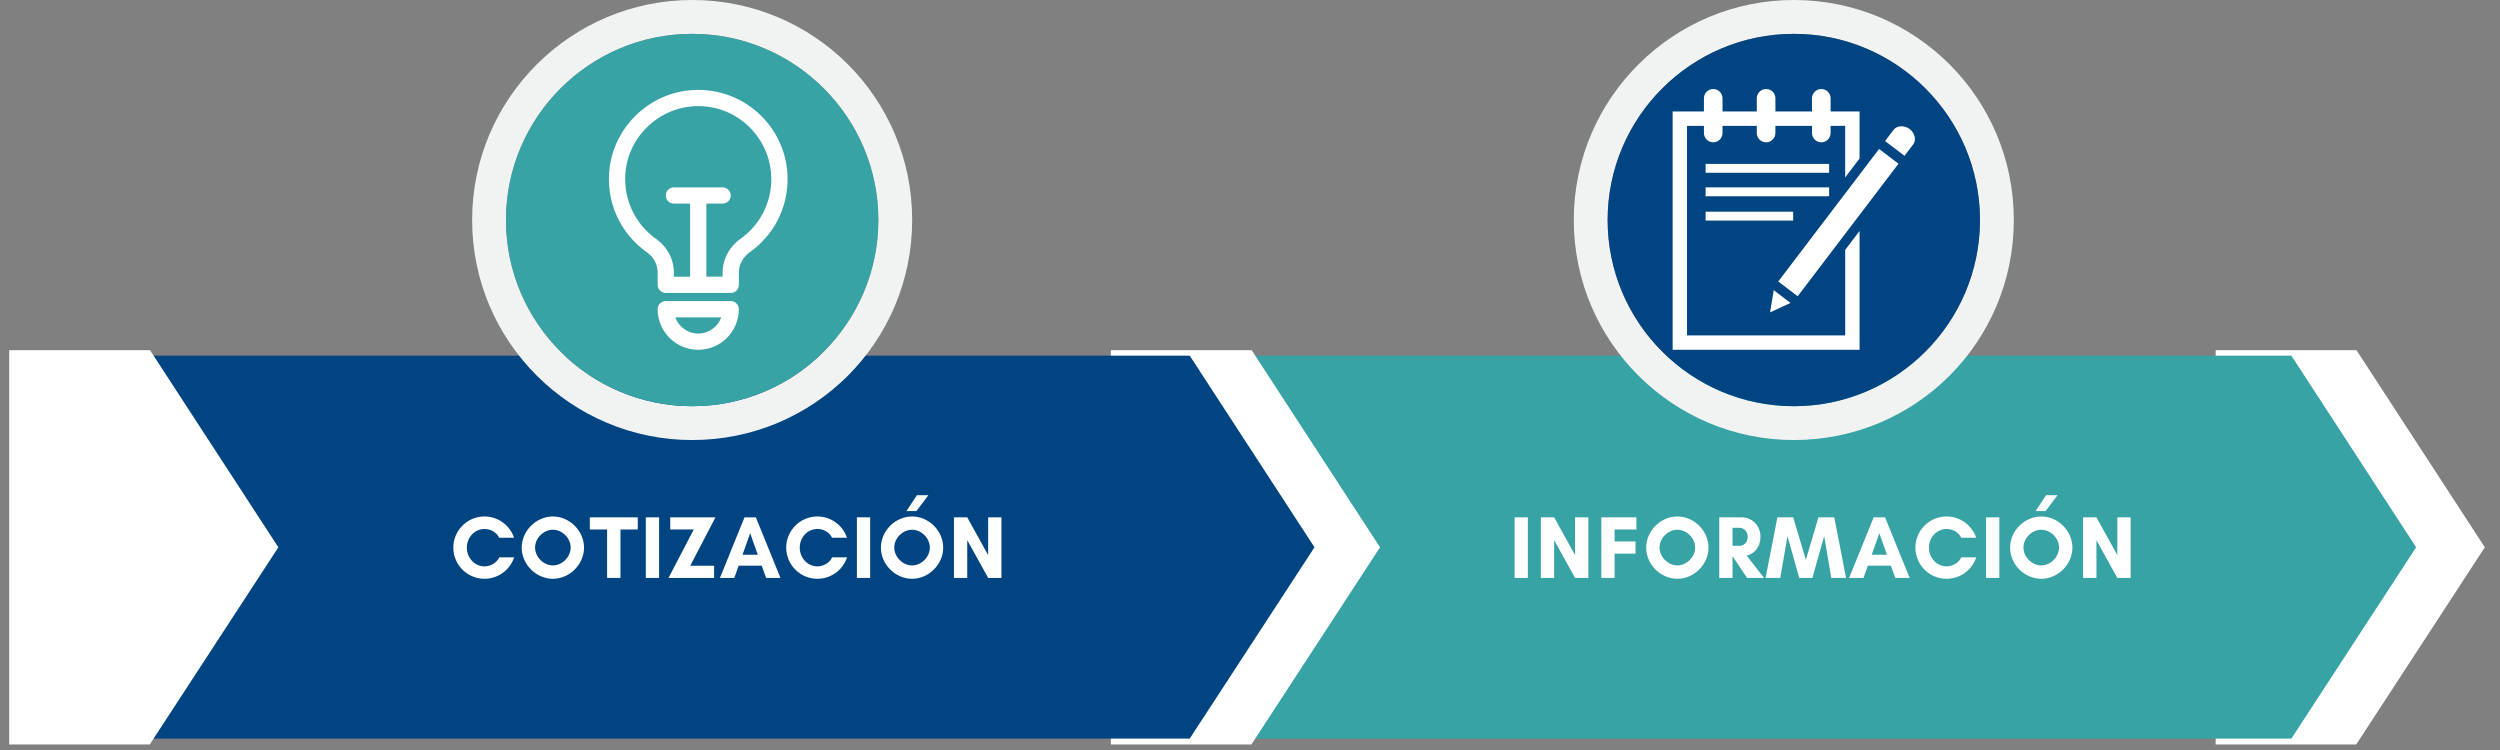
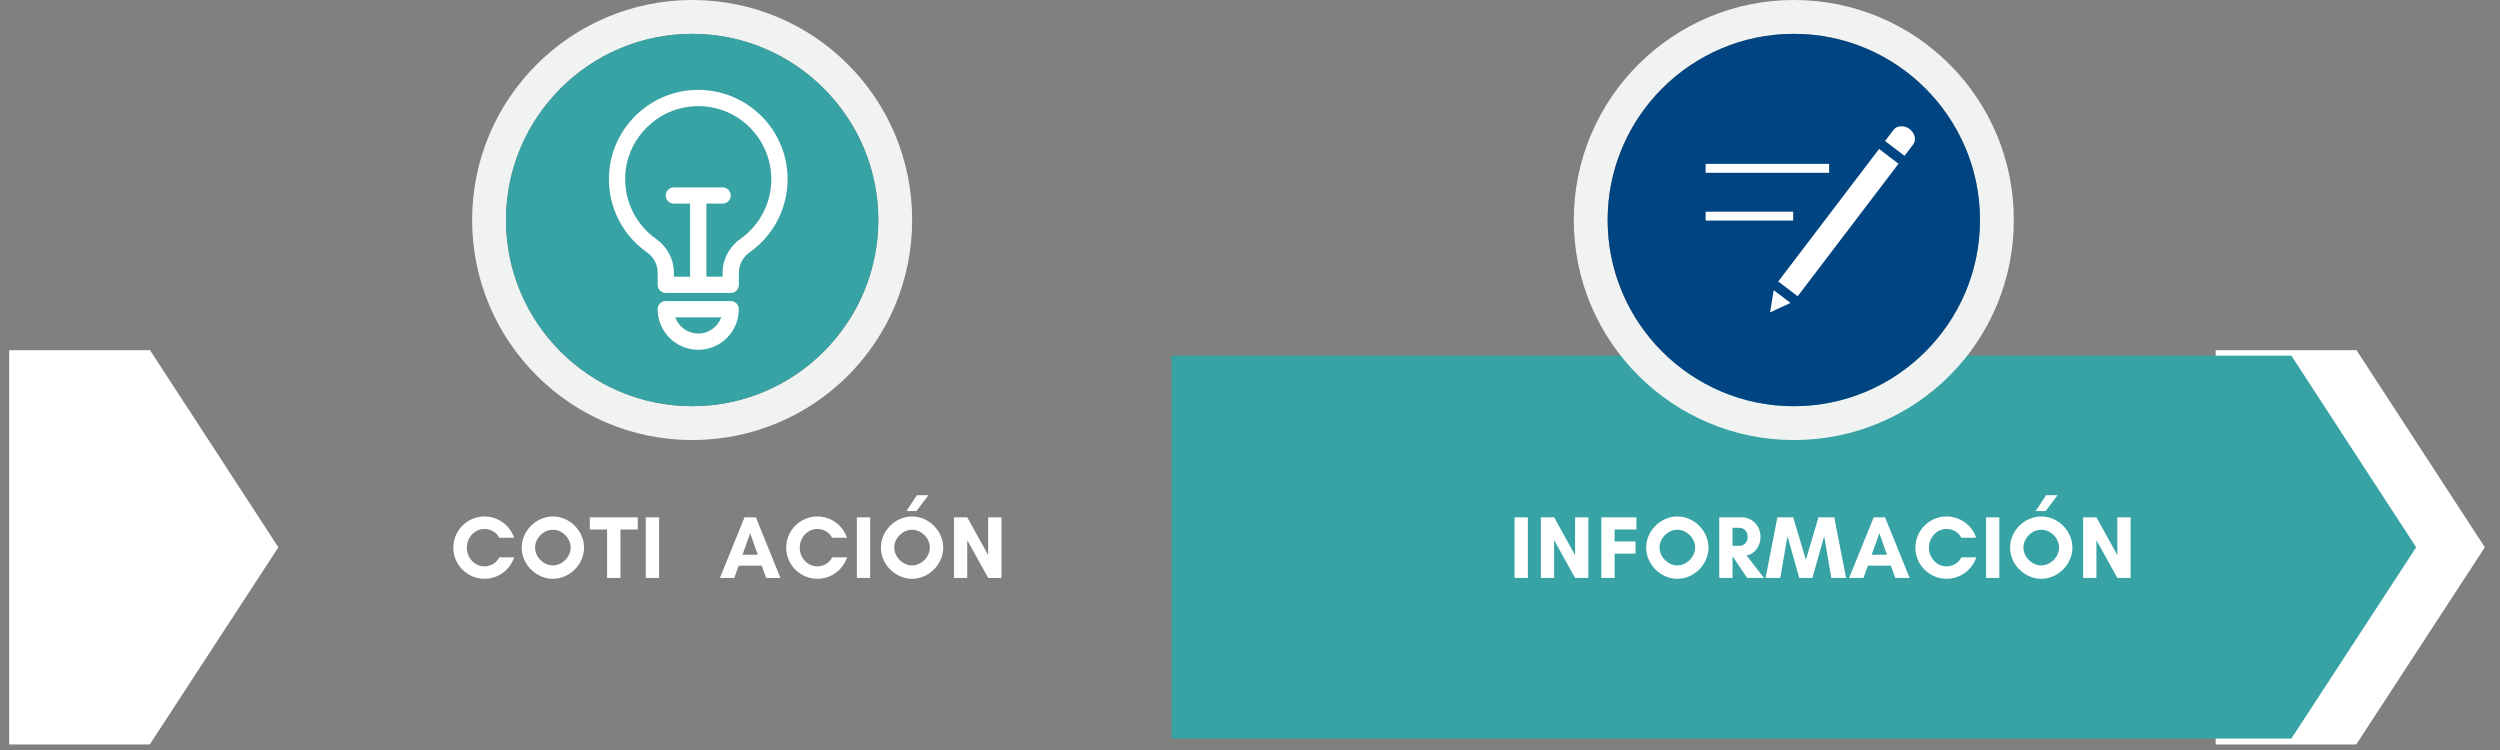
<svg xmlns="http://www.w3.org/2000/svg" width="600" zoomAndPan="magnify" viewBox="0 0 450 135" height="180" preserveAspectRatio="xMidYMid meet" version="1.0">
  <rect x="0" y="0" width="450" height="135" fill="#808080" stroke="none" />
  <defs>
    <g />
    <clipPath id="9e711fa8d6">
      <path d="M 398.82 63 L 447.27 63 L 447.27 134.004 L 398.82 134.004 Z M 398.82 63 " clip-rule="nonzero" />
    </clipPath>
    <clipPath id="92aa218f15">
      <path d="M 398.82 134.004 L 424.121 134.004 L 447.27 98.516 L 424.121 62.961 L 398.82 62.961 Z M 398.82 134.004 " clip-rule="nonzero" />
    </clipPath>
    <clipPath id="b49dc9f7bc">
      <path d="M 210.871 64.016 L 434.91 64.016 L 434.91 132.949 L 210.871 132.949 Z M 210.871 64.016 " clip-rule="nonzero" />
    </clipPath>
    <clipPath id="e8508a73d6">
      <path d="M 210.871 132.949 L 412.445 132.949 L 434.906 98.512 L 412.445 64.016 L 210.871 64.016 Z M 210.871 132.949 " clip-rule="nonzero" />
    </clipPath>
    <clipPath id="b26e2712b8">
      <path d="M 199.953 63 L 248.402 63 L 248.402 134.004 L 199.953 134.004 Z M 199.953 63 " clip-rule="nonzero" />
    </clipPath>
    <clipPath id="1f1d85c0de">
      <path d="M 199.953 134.004 L 225.254 134.004 L 248.402 98.516 L 225.254 62.961 L 199.953 62.961 Z M 199.953 134.004 " clip-rule="nonzero" />
    </clipPath>
    <clipPath id="0eef996537">
      <path d="M 12.57 64.016 L 236.613 64.016 L 236.613 132.949 L 12.57 132.949 Z M 12.57 64.016 " clip-rule="nonzero" />
    </clipPath>
    <clipPath id="e6e15ddc65">
-       <path d="M 12.57 132.949 L 214.148 132.949 L 236.609 98.512 L 214.148 64.016 L 12.57 64.016 Z M 12.57 132.949 " clip-rule="nonzero" />
-     </clipPath>
+       </clipPath>
    <clipPath id="f725afe9d6">
      <path d="M 1.656 63 L 50.105 63 L 50.105 134.004 L 1.656 134.004 Z M 1.656 63 " clip-rule="nonzero" />
    </clipPath>
    <clipPath id="56265894f7">
      <path d="M 1.652 134.004 L 26.957 134.004 L 50.105 98.516 L 26.957 62.961 L 1.652 62.961 Z M 1.652 134.004 " clip-rule="nonzero" />
    </clipPath>
    <clipPath id="e4b878af99">
      <path d="M 84.984 0 L 164.191 0 L 164.191 79.207 L 84.984 79.207 Z M 84.984 0 " clip-rule="nonzero" />
    </clipPath>
    <clipPath id="c1da5dd0e1">
      <path d="M 124.59 79.207 C 146.523 79.207 164.191 61.539 164.191 39.602 C 164.191 17.668 146.523 0 124.59 0 C 102.855 0 84.984 17.668 84.984 39.602 C 84.984 61.539 102.855 79.207 124.59 79.207 Z M 124.59 6.094 C 143.07 6.094 158.098 21.121 158.098 39.602 C 158.098 58.086 143.07 73.113 124.59 73.113 C 106.105 73.113 91.078 58.086 91.078 39.602 C 91.078 21.121 106.105 6.094 124.59 6.094 Z M 124.59 6.094 " clip-rule="nonzero" />
    </clipPath>
    <clipPath id="d596659517">
      <path d="M 91 6 L 158.312 6 L 158.312 73.328 L 91 73.328 Z M 91 6 " clip-rule="nonzero" />
    </clipPath>
    <clipPath id="aa52d6cd44">
      <path d="M 124.59 73.113 C 143.07 73.113 158.098 58.086 158.098 39.602 C 158.098 21.121 143.07 6.094 124.59 6.094 C 106.105 6.094 91.078 21.121 91.078 39.602 C 91.078 58.086 106.105 73.113 124.59 73.113 Z M 124.59 73.113 " clip-rule="nonzero" />
    </clipPath>
    <clipPath id="c7b18fee57">
      <path d="M 283.281 0 L 362.488 0 L 362.488 79.207 L 283.281 79.207 Z M 283.281 0 " clip-rule="nonzero" />
    </clipPath>
    <clipPath id="6961d8159c">
      <path d="M 322.887 79.207 C 344.82 79.207 362.488 61.539 362.488 39.602 C 362.488 17.668 344.82 0 322.887 0 C 301.156 0 283.281 17.668 283.281 39.602 C 283.281 61.539 301.156 79.207 322.887 79.207 Z M 322.887 6.094 C 341.367 6.094 356.395 21.121 356.395 39.602 C 356.395 58.086 341.367 73.113 322.887 73.113 C 304.406 73.113 289.375 58.086 289.375 39.602 C 289.375 21.121 304.406 6.094 322.887 6.094 Z M 322.887 6.094 " clip-rule="nonzero" />
    </clipPath>
    <clipPath id="db7f909d3c">
      <path d="M 289.16 6 L 356.609 6 L 356.609 73.328 L 289.16 73.328 Z M 289.16 6 " clip-rule="nonzero" />
    </clipPath>
    <clipPath id="4312afc44c">
      <path d="M 322.887 73.113 C 341.367 73.113 356.395 58.086 356.395 39.602 C 356.395 21.121 341.367 6.094 322.887 6.094 C 304.406 6.094 289.375 21.121 289.375 39.602 C 289.375 58.086 304.406 73.113 322.887 73.113 Z M 322.887 73.113 " clip-rule="nonzero" />
    </clipPath>
    <clipPath id="c080272078">
      <path d="M 118 54 L 133 54 L 133 62.926 L 118 62.926 Z M 118 54 " clip-rule="nonzero" />
    </clipPath>
    <clipPath id="b39c36775e">
      <path d="M 109.332 16.023 L 142 16.023 L 142 53 L 109.332 53 Z M 109.332 16.023 " clip-rule="nonzero" />
    </clipPath>
    <clipPath id="e5101f6078">
      <path d="M 301 16.023 L 335 16.023 L 335 62.926 L 301 62.926 Z M 301 16.023 " clip-rule="nonzero" />
    </clipPath>
    <clipPath id="ed2873351f">
      <path d="M 339 22 L 344.809 22 L 344.809 29 L 339 29 Z M 339 22 " clip-rule="nonzero" />
    </clipPath>
  </defs>
  <g clip-path="url(#9e711fa8d6)">
    <g clip-path="url(#92aa218f15)">
      <path fill="#ffffff" d="M 398.82 134.004 L 398.82 63.031 L 447.27 63.031 L 447.27 134.004 Z M 398.82 134.004 " fill-opacity="1" fill-rule="nonzero" />
    </g>
  </g>
  <g clip-path="url(#b49dc9f7bc)">
    <g clip-path="url(#e8508a73d6)">
      <path fill="#38a3a5" d="M 210.871 132.949 L 210.871 64.016 L 434.91 64.016 L 434.91 132.949 Z M 210.871 132.949 " fill-opacity="1" fill-rule="nonzero" />
    </g>
  </g>
  <g clip-path="url(#b26e2712b8)">
    <g clip-path="url(#1f1d85c0de)">
-       <path fill="#ffffff" d="M 199.953 134.004 L 199.953 63.031 L 248.402 63.031 L 248.402 134.004 Z M 199.953 134.004 " fill-opacity="1" fill-rule="nonzero" />
-     </g>
+       </g>
  </g>
  <g clip-path="url(#0eef996537)">
    <g clip-path="url(#e6e15ddc65)">
      <path fill="#004481" d="M 12.57 132.949 L 12.57 64.016 L 236.613 64.016 L 236.613 132.949 Z M 12.57 132.949 " fill-opacity="1" fill-rule="nonzero" />
    </g>
  </g>
  <g clip-path="url(#f725afe9d6)">
    <g clip-path="url(#56265894f7)">
      <path fill="#ffffff" d="M 1.652 134.004 L 1.652 63.031 L 50.105 63.031 L 50.105 134.004 Z M 1.652 134.004 " fill-opacity="1" fill-rule="nonzero" />
    </g>
  </g>
  <g clip-path="url(#e4b878af99)">
    <g clip-path="url(#c1da5dd0e1)">
      <path fill="#f1f2f2" d="M 164.191 79.207 L 84.984 79.207 L 84.984 0 L 164.191 0 Z M 164.191 79.207 " fill-opacity="1" fill-rule="nonzero" />
    </g>
  </g>
  <g clip-path="url(#d596659517)">
    <g clip-path="url(#aa52d6cd44)">
      <path fill="#38a3a5" d="M 164.191 79.207 L 84.984 79.207 L 84.984 0 L 164.191 0 Z M 164.191 79.207 " fill-opacity="1" fill-rule="nonzero" />
    </g>
  </g>
  <g clip-path="url(#c7b18fee57)">
    <g clip-path="url(#6961d8159c)">
      <path fill="#f1f2f2" d="M 362.488 79.207 L 283.281 79.207 L 283.281 0 L 362.488 0 Z M 362.488 79.207 " fill-opacity="1" fill-rule="nonzero" />
    </g>
  </g>
  <g clip-path="url(#db7f909d3c)">
    <g clip-path="url(#4312afc44c)">
      <path fill="#004481" d="M 362.488 79.207 L 283.281 79.207 L 283.281 0 L 362.488 0 Z M 362.488 79.207 " fill-opacity="1" fill-rule="nonzero" />
    </g>
  </g>
  <g clip-path="url(#c080272078)">
    <path fill="#ffffff" d="M 131.531 54.191 L 119.836 54.191 C 119.027 54.191 118.375 54.848 118.375 55.652 C 118.375 59.688 121.652 62.961 125.68 62.961 C 129.715 62.961 132.988 59.684 132.988 55.652 C 132.992 54.848 132.34 54.191 131.531 54.191 Z M 125.684 60.039 C 123.777 60.039 122.152 58.816 121.551 57.117 L 129.82 57.117 C 129.215 58.816 127.594 60.039 125.684 60.039 Z M 125.684 60.039 " fill-opacity="1" fill-rule="nonzero" />
  </g>
  <g clip-path="url(#b39c36775e)">
    <path fill="#ffffff" d="M 140.32 25.586 C 139.391 23.559 138.078 21.773 136.41 20.281 C 134.746 18.793 132.832 17.684 130.719 16.988 C 128.516 16.262 126.203 16.023 123.855 16.281 C 120.371 16.672 117.043 18.254 114.48 20.742 C 111.914 23.234 110.238 26.52 109.762 29.988 C 109.34 33.031 109.773 36.098 111.012 38.848 C 112.199 41.48 114.078 43.754 116.449 45.418 C 117.656 46.27 118.379 47.625 118.379 49.043 L 118.379 51.27 C 118.379 52.074 119.031 52.73 119.84 52.73 L 131.535 52.73 C 132.344 52.73 132.996 52.074 132.996 51.27 L 132.996 49.047 C 132.996 47.629 133.734 46.266 134.969 45.387 C 137.027 43.93 138.73 41.988 139.91 39.77 C 141.125 37.473 141.766 34.875 141.766 32.262 C 141.766 29.934 141.281 27.691 140.32 25.586 Z M 133.277 43 C 131.27 44.422 130.07 46.68 130.07 49.043 L 130.07 49.805 L 127.148 49.805 L 127.148 36.648 L 130.07 36.648 C 130.875 36.648 131.531 35.996 131.531 35.188 C 131.531 34.383 130.875 33.727 130.07 33.727 L 121.297 33.727 C 120.488 33.727 119.836 34.383 119.836 35.188 C 119.836 35.996 120.488 36.648 121.297 36.648 L 124.219 36.648 L 124.219 49.809 L 121.297 49.809 L 121.297 49.043 C 121.297 46.672 120.109 44.422 118.125 43.027 C 114.07 40.176 111.977 35.332 112.652 30.387 C 113.453 24.547 118.301 19.84 124.176 19.188 C 127.98 18.77 131.629 19.926 134.453 22.457 C 137.238 24.953 138.84 28.527 138.84 32.266 C 138.844 36.52 136.762 40.535 133.277 43 Z M 133.277 43 " fill-opacity="1" fill-rule="nonzero" />
  </g>
-   <path fill="#ffffff" d="M 307.012 33.727 L 329.242 33.727 L 329.242 35.328 L 307.012 35.328 Z M 307.012 33.727 " fill-opacity="1" fill-rule="nonzero" />
  <g clip-path="url(#e5101f6078)">
-     <path fill="#ffffff" d="M 332.137 44.973 L 332.137 60.375 L 303.664 60.375 L 303.664 22.652 L 306.707 22.652 L 306.707 23.941 C 306.707 24.867 307.457 25.617 308.383 25.617 C 309.305 25.617 310.055 24.867 310.055 23.941 L 310.055 22.652 L 316.223 22.652 L 316.223 23.941 C 316.223 24.867 316.973 25.617 317.898 25.617 C 318.824 25.617 319.574 24.867 319.574 23.941 L 319.574 22.652 L 326.16 22.652 L 326.16 23.941 C 326.16 24.867 326.91 25.617 327.836 25.617 C 328.758 25.617 329.508 24.867 329.508 23.941 L 329.508 22.652 L 332.133 22.652 L 332.133 31.938 L 334.723 28.535 L 334.723 20.062 L 329.508 20.062 L 329.508 17.699 C 329.508 16.773 328.758 16.023 327.836 16.023 C 326.91 16.023 326.16 16.773 326.16 17.699 L 326.16 20.062 L 319.574 20.062 L 319.574 17.699 C 319.574 16.773 318.824 16.023 317.898 16.023 C 316.973 16.023 316.223 16.773 316.223 17.699 L 316.223 20.062 L 310.055 20.062 L 310.055 17.699 C 310.055 16.773 309.309 16.023 308.383 16.023 C 307.457 16.023 306.707 16.773 306.707 17.699 L 306.707 20.062 L 301.074 20.062 L 301.074 62.961 L 334.723 62.961 L 334.723 41.57 Z M 332.137 44.973 " fill-opacity="1" fill-rule="nonzero" />
-   </g>
+     </g>
  <path fill="#ffffff" d="M 307.012 38.105 L 322.77 38.105 L 322.77 39.703 L 307.012 39.703 Z M 307.012 38.105 " fill-opacity="1" fill-rule="nonzero" />
  <path fill="#ffffff" d="M 307.012 29.5 L 329.242 29.5 L 329.242 31.102 L 307.012 31.102 Z M 307.012 29.5 " fill-opacity="1" fill-rule="nonzero" />
  <path fill="#ffffff" d="M 322.289 54.527 L 319.27 52.23 L 318.613 56.227 Z M 322.289 54.527 " fill-opacity="1" fill-rule="nonzero" />
  <path fill="#ffffff" d="M 341.73 29.473 L 323.582 53.324 L 320.086 50.664 L 338.234 26.812 Z M 341.73 29.473 " fill-opacity="1" fill-rule="nonzero" />
  <g clip-path="url(#ed2873351f)">
    <path fill="#ffffff" d="M 343.727 23.219 C 342.801 22.512 341.453 22.574 340.863 23.348 L 339.312 25.387 L 342.812 28.047 L 344.367 26.008 C 344.977 25.203 344.691 23.953 343.727 23.219 Z M 343.727 23.219 " fill-opacity="1" fill-rule="nonzero" />
  </g>
  <g fill="#ffffff" fill-opacity="1">
    <g transform="translate(81.034, 104.026)">
      <g>
        <path d="M 8.828 -3.703 C 8.391 -2.734 7.297 -2.078 6.172 -2.078 C 4.406 -2.078 3 -3.594 3 -5.453 C 3 -7.297 4.406 -8.812 6.172 -8.812 C 7.281 -8.812 8.375 -8.203 8.812 -7.234 L 11.5 -7.234 C 10.75 -9.453 8.656 -11.062 6.172 -11.062 C 3.078 -11.062 0.562 -8.547 0.562 -5.453 C 0.562 -2.359 3.078 0.156 6.172 0.156 C 8.656 0.156 10.766 -1.453 11.516 -3.703 Z M 8.828 -3.703 " />
      </g>
    </g>
  </g>
  <g fill="#ffffff" fill-opacity="1">
    <g transform="translate(93.345, 104.026)">
      <g>
        <path d="M 9.375 -5.469 C 9.375 -3.781 7.859 -2.25 6.172 -2.25 C 4.484 -2.25 2.969 -3.781 2.969 -5.469 C 2.969 -7.156 4.484 -8.672 6.172 -8.672 C 7.859 -8.672 9.375 -7.156 9.375 -5.469 Z M 11.781 -5.453 C 11.781 -8.469 9.188 -11.062 6.172 -11.062 C 3.156 -11.062 0.562 -8.469 0.562 -5.453 C 0.562 -2.438 3.156 0.156 6.172 0.156 C 9.188 0.156 11.781 -2.438 11.781 -5.453 Z M 11.781 -5.453 " />
      </g>
    </g>
  </g>
  <g fill="#ffffff" fill-opacity="1">
    <g transform="translate(106.09, 104.026)">
      <g>
        <path d="M 5.594 -8.719 L 8.703 -8.719 L 8.703 -10.906 L 0.078 -10.906 L 0.078 -8.719 L 3.188 -8.719 L 3.188 0 L 5.594 0 Z M 5.594 -8.719 " />
      </g>
    </g>
  </g>
  <g fill="#ffffff" fill-opacity="1">
    <g transform="translate(115.276, 104.026)">
      <g>
        <path d="M 3.359 0 L 3.359 -10.906 L 0.969 -10.906 L 0.969 0 Z M 3.359 0 " />
      </g>
    </g>
  </g>
  <g fill="#ffffff" fill-opacity="1">
    <g transform="translate(120.005, 104.026)">
      <g>
-         <path d="M 8.531 -2.188 L 4.234 -2.188 L 8.781 -10.906 L 0.641 -10.906 L 0.641 -8.719 L 4.875 -8.719 L 0.328 0 L 8.531 0 Z M 8.531 -2.188 " />
-       </g>
+         </g>
    </g>
  </g>
  <g fill="#ffffff" fill-opacity="1">
    <g transform="translate(129.511, 104.026)">
      <g>
        <path d="M 6.891 -4.172 L 4.141 -4.172 L 5.516 -8.047 Z M 10.969 0 L 6.547 -10.906 L 4.5 -10.906 L 0.078 0 L 2.656 0 L 3.453 -2.203 L 7.594 -2.203 L 8.391 0 Z M 10.969 0 " />
      </g>
    </g>
  </g>
  <g fill="#ffffff" fill-opacity="1">
    <g transform="translate(140.957, 104.026)">
      <g>
        <path d="M 8.828 -3.703 C 8.391 -2.734 7.297 -2.078 6.172 -2.078 C 4.406 -2.078 3 -3.594 3 -5.453 C 3 -7.297 4.406 -8.812 6.172 -8.812 C 7.281 -8.812 8.375 -8.203 8.812 -7.234 L 11.5 -7.234 C 10.75 -9.453 8.656 -11.062 6.172 -11.062 C 3.078 -11.062 0.562 -8.547 0.562 -5.453 C 0.562 -2.359 3.078 0.156 6.172 0.156 C 8.656 0.156 10.766 -1.453 11.516 -3.703 Z M 8.828 -3.703 " />
      </g>
    </g>
  </g>
  <g fill="#ffffff" fill-opacity="1">
    <g transform="translate(153.269, 104.026)">
      <g>
        <path d="M 3.359 0 L 3.359 -10.906 L 0.969 -10.906 L 0.969 0 Z M 3.359 0 " />
      </g>
    </g>
  </g>
  <g fill="#ffffff" fill-opacity="1">
    <g transform="translate(157.998, 104.026)">
      <g>
        <path d="M 9.109 -14.891 L 7.047 -14.891 L 5.156 -12.031 L 6.953 -12.031 Z M 9.375 -5.469 C 9.375 -3.781 7.859 -2.25 6.172 -2.25 C 4.484 -2.25 2.969 -3.781 2.969 -5.469 C 2.969 -7.156 4.484 -8.672 6.172 -8.672 C 7.859 -8.672 9.375 -7.156 9.375 -5.469 Z M 11.781 -5.453 C 11.781 -8.469 9.188 -11.062 6.172 -11.062 C 3.156 -11.062 0.562 -8.469 0.562 -5.453 C 0.562 -2.438 3.156 0.156 6.172 0.156 C 9.188 0.156 11.781 -2.438 11.781 -5.453 Z M 11.781 -5.453 " />
      </g>
    </g>
  </g>
  <g fill="#ffffff" fill-opacity="1">
    <g transform="translate(170.743, 104.026)">
      <g>
        <path d="M 9.516 0 L 9.516 -10.906 L 7.125 -10.906 L 7.125 -4.109 L 3.359 -10.906 L 0.969 -10.906 L 0.969 0 L 3.359 0 L 3.359 -6.797 L 7.125 0 Z M 9.516 0 " />
      </g>
    </g>
  </g>
  <g fill="#ffffff" fill-opacity="1">
    <g transform="translate(271.656, 104.026)">
      <g>
        <path d="M 3.359 0 L 3.359 -10.906 L 0.969 -10.906 L 0.969 0 Z M 3.359 0 " />
      </g>
    </g>
  </g>
  <g fill="#ffffff" fill-opacity="1">
    <g transform="translate(276.385, 104.026)">
      <g>
        <path d="M 9.516 0 L 9.516 -10.906 L 7.125 -10.906 L 7.125 -4.109 L 3.359 -10.906 L 0.969 -10.906 L 0.969 0 L 3.359 0 L 3.359 -6.797 L 7.125 0 Z M 9.516 0 " />
      </g>
    </g>
  </g>
  <g fill="#ffffff" fill-opacity="1">
    <g transform="translate(287.27, 104.026)">
      <g>
        <path d="M 7.125 -4.375 L 7.125 -6.562 L 3.359 -6.562 L 3.359 -8.719 L 7.281 -8.719 L 7.281 -10.906 L 0.969 -10.906 L 0.969 0 L 3.359 0 L 3.359 -4.375 Z M 7.125 -4.375 " />
      </g>
    </g>
  </g>
  <g fill="#ffffff" fill-opacity="1">
    <g transform="translate(295.75, 104.026)">
      <g>
        <path d="M 9.375 -5.469 C 9.375 -3.781 7.859 -2.25 6.172 -2.25 C 4.484 -2.25 2.969 -3.781 2.969 -5.469 C 2.969 -7.156 4.484 -8.672 6.172 -8.672 C 7.859 -8.672 9.375 -7.156 9.375 -5.469 Z M 11.781 -5.453 C 11.781 -8.469 9.188 -11.062 6.172 -11.062 C 3.156 -11.062 0.562 -8.469 0.562 -5.453 C 0.562 -2.438 3.156 0.156 6.172 0.156 C 9.188 0.156 11.781 -2.438 11.781 -5.453 Z M 11.781 -5.453 " />
      </g>
    </g>
  </g>
  <g fill="#ffffff" fill-opacity="1">
    <g transform="translate(308.495, 104.026)">
      <g>
        <path d="M 3.359 -3.891 L 3.375 -3.891 L 5.984 0 L 9.031 0 L 5.906 -4.016 C 7.281 -4.344 8.391 -5.562 8.391 -7.406 C 8.391 -9.469 6.812 -10.906 5.047 -10.906 L 0.969 -10.906 L 0.969 0 L 3.359 0 Z M 4.656 -9.016 C 5.359 -9.016 6.094 -8.406 6.094 -7.406 C 6.094 -6.359 5.359 -5.781 4.656 -5.781 L 3.359 -5.781 L 3.359 -9.016 Z M 4.656 -9.016 " />
      </g>
    </g>
  </g>
  <g fill="#ffffff" fill-opacity="1">
    <g transform="translate(317.729, 104.026)">
      <g>
        <path d="M 14.562 0 L 12.438 -10.906 L 9.594 -10.906 L 7.328 -3.25 L 5.047 -10.906 L 2.203 -10.906 L 0.078 0 L 2.719 0 L 4.016 -7.516 L 6.141 0 L 8.5 0 L 10.625 -7.516 L 11.906 0 Z M 14.562 0 " />
      </g>
    </g>
  </g>
  <g fill="#ffffff" fill-opacity="1">
    <g transform="translate(332.765, 104.026)">
      <g>
        <path d="M 6.891 -4.172 L 4.141 -4.172 L 5.516 -8.047 Z M 10.969 0 L 6.547 -10.906 L 4.5 -10.906 L 0.078 0 L 2.656 0 L 3.453 -2.203 L 7.594 -2.203 L 8.391 0 Z M 10.969 0 " />
      </g>
    </g>
  </g>
  <g fill="#ffffff" fill-opacity="1">
    <g transform="translate(344.211, 104.026)">
      <g>
        <path d="M 8.828 -3.703 C 8.391 -2.734 7.297 -2.078 6.172 -2.078 C 4.406 -2.078 3 -3.594 3 -5.453 C 3 -7.297 4.406 -8.812 6.172 -8.812 C 7.281 -8.812 8.375 -8.203 8.812 -7.234 L 11.5 -7.234 C 10.75 -9.453 8.656 -11.062 6.172 -11.062 C 3.078 -11.062 0.562 -8.547 0.562 -5.453 C 0.562 -2.359 3.078 0.156 6.172 0.156 C 8.656 0.156 10.766 -1.453 11.516 -3.703 Z M 8.828 -3.703 " />
      </g>
    </g>
  </g>
  <g fill="#ffffff" fill-opacity="1">
    <g transform="translate(356.523, 104.026)">
      <g>
        <path d="M 3.359 0 L 3.359 -10.906 L 0.969 -10.906 L 0.969 0 Z M 3.359 0 " />
      </g>
    </g>
  </g>
  <g fill="#ffffff" fill-opacity="1">
    <g transform="translate(361.252, 104.026)">
      <g>
        <path d="M 9.109 -14.891 L 7.047 -14.891 L 5.156 -12.031 L 6.953 -12.031 Z M 9.375 -5.469 C 9.375 -3.781 7.859 -2.25 6.172 -2.25 C 4.484 -2.25 2.969 -3.781 2.969 -5.469 C 2.969 -7.156 4.484 -8.672 6.172 -8.672 C 7.859 -8.672 9.375 -7.156 9.375 -5.469 Z M 11.781 -5.453 C 11.781 -8.469 9.188 -11.062 6.172 -11.062 C 3.156 -11.062 0.562 -8.469 0.562 -5.453 C 0.562 -2.438 3.156 0.156 6.172 0.156 C 9.188 0.156 11.781 -2.438 11.781 -5.453 Z M 11.781 -5.453 " />
      </g>
    </g>
  </g>
  <g fill="#ffffff" fill-opacity="1">
    <g transform="translate(373.997, 104.026)">
      <g>
        <path d="M 9.516 0 L 9.516 -10.906 L 7.125 -10.906 L 7.125 -4.109 L 3.359 -10.906 L 0.969 -10.906 L 0.969 0 L 3.359 0 L 3.359 -6.797 L 7.125 0 Z M 9.516 0 " />
      </g>
    </g>
  </g>
</svg>